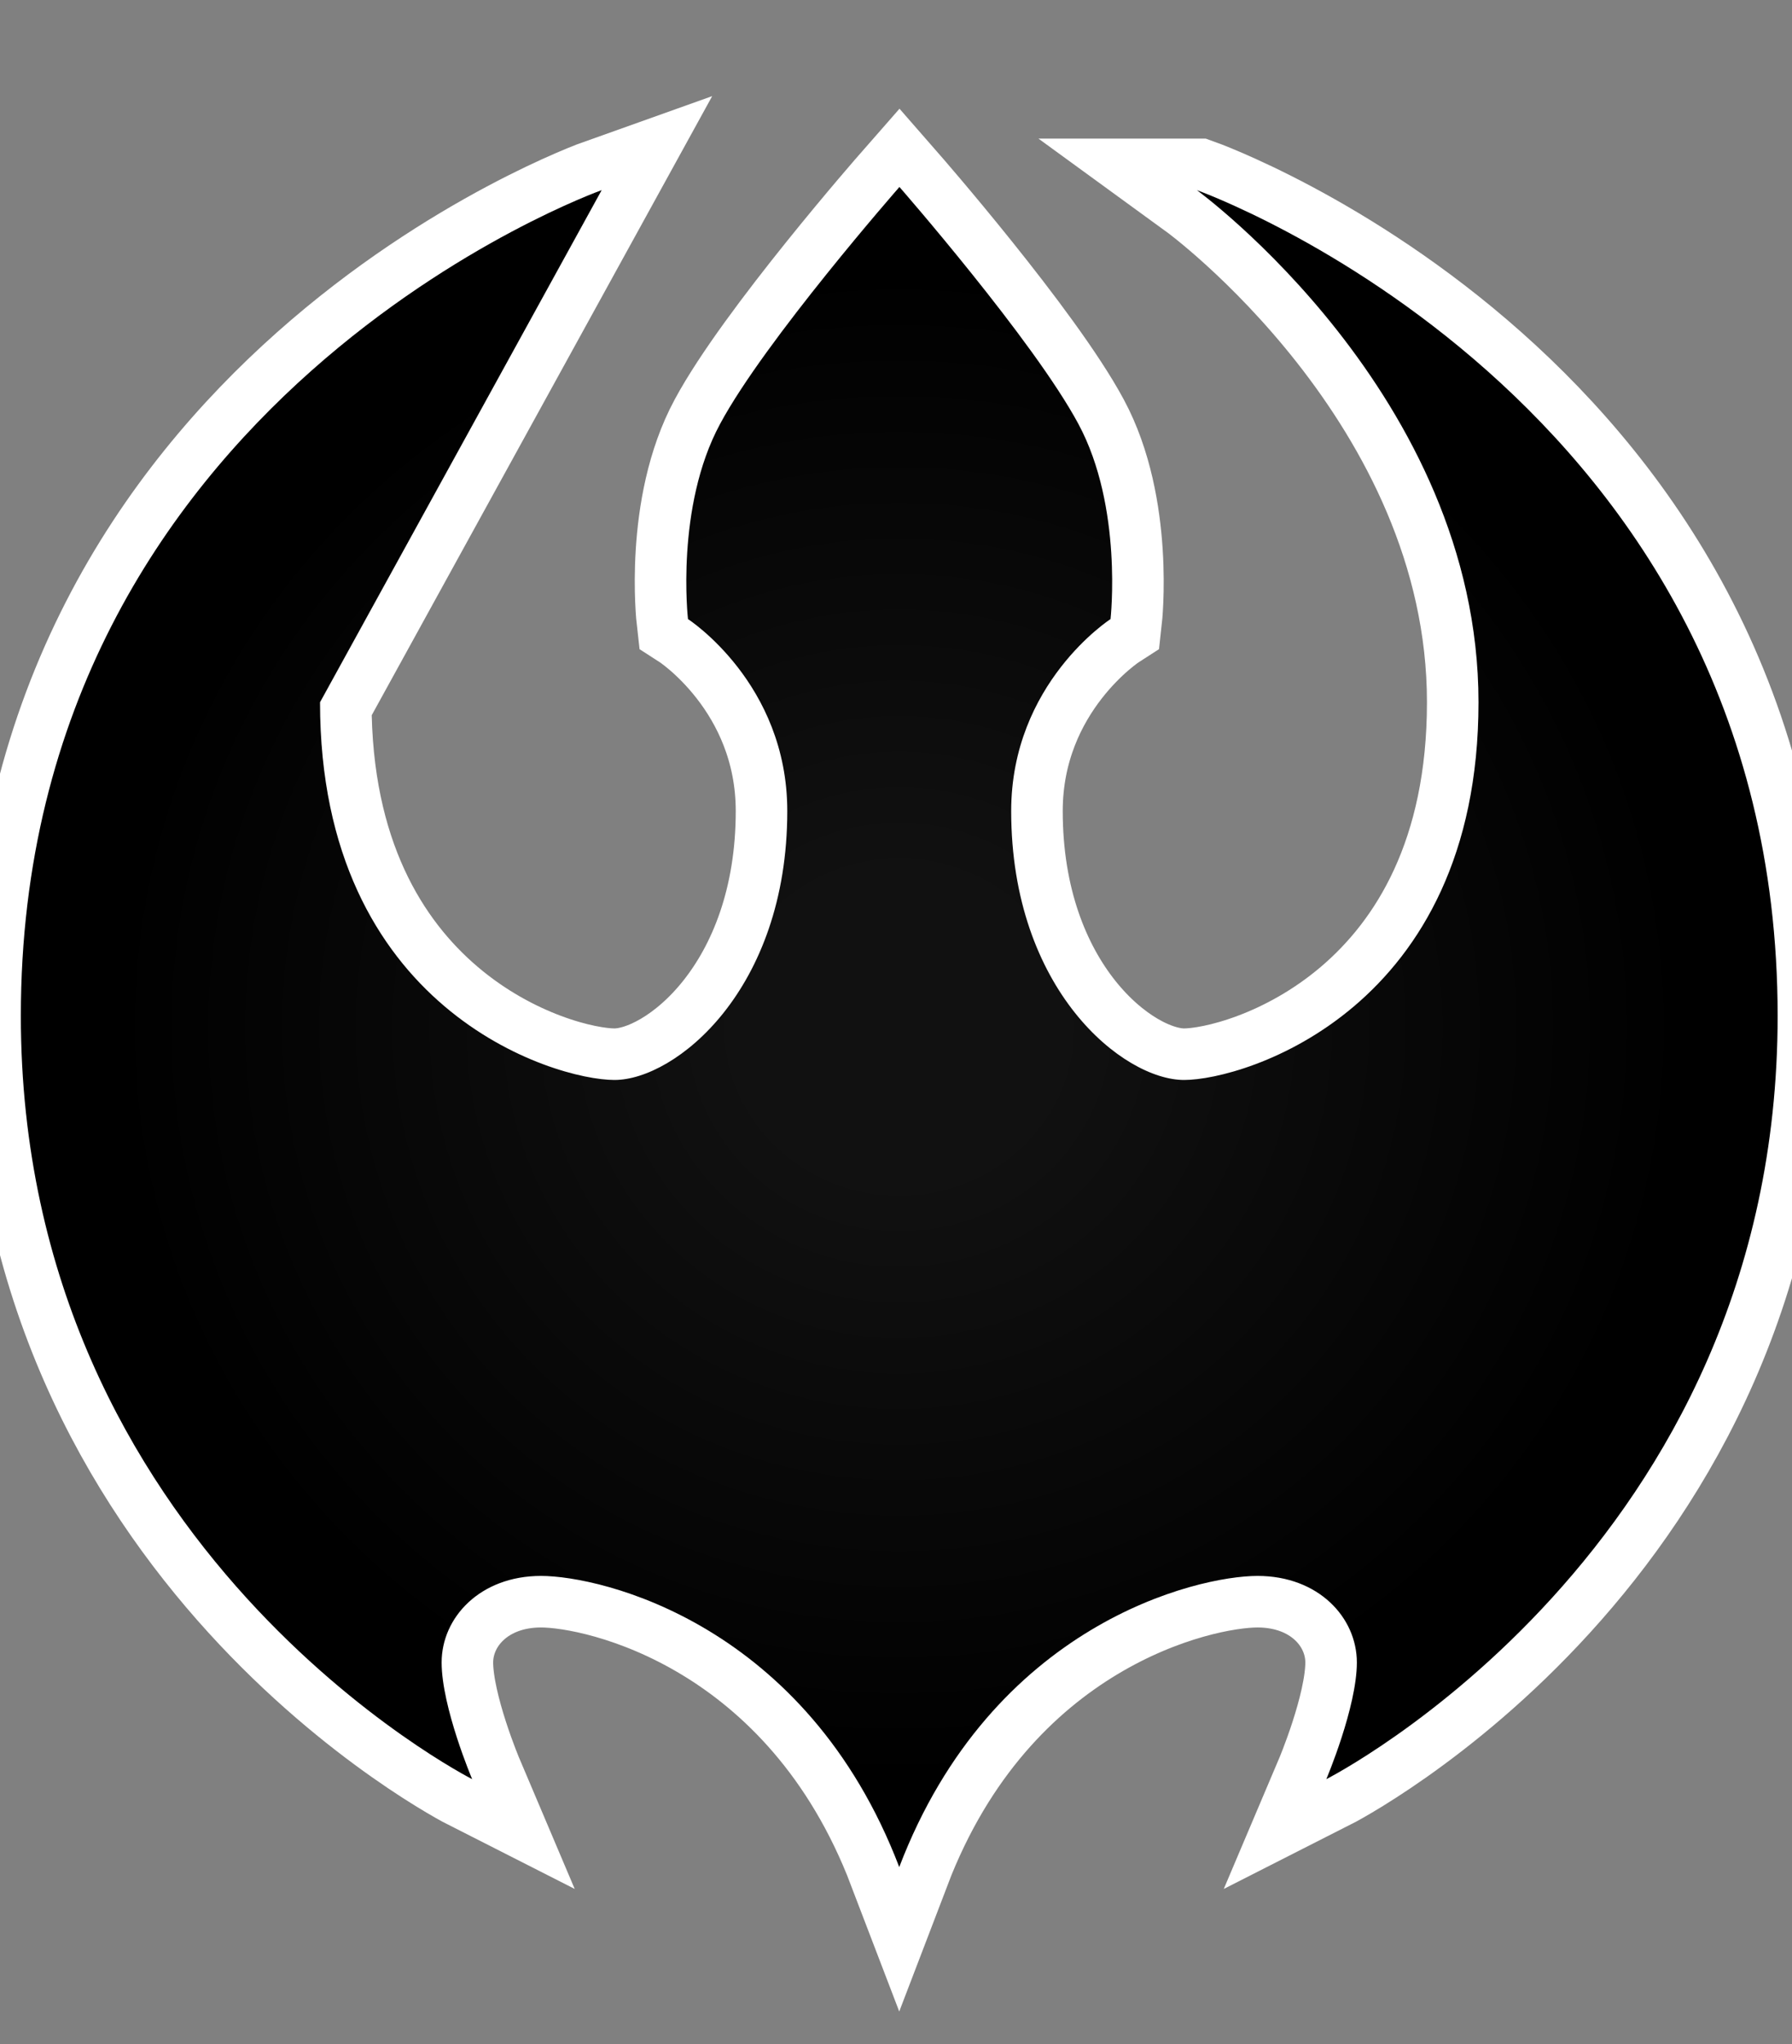
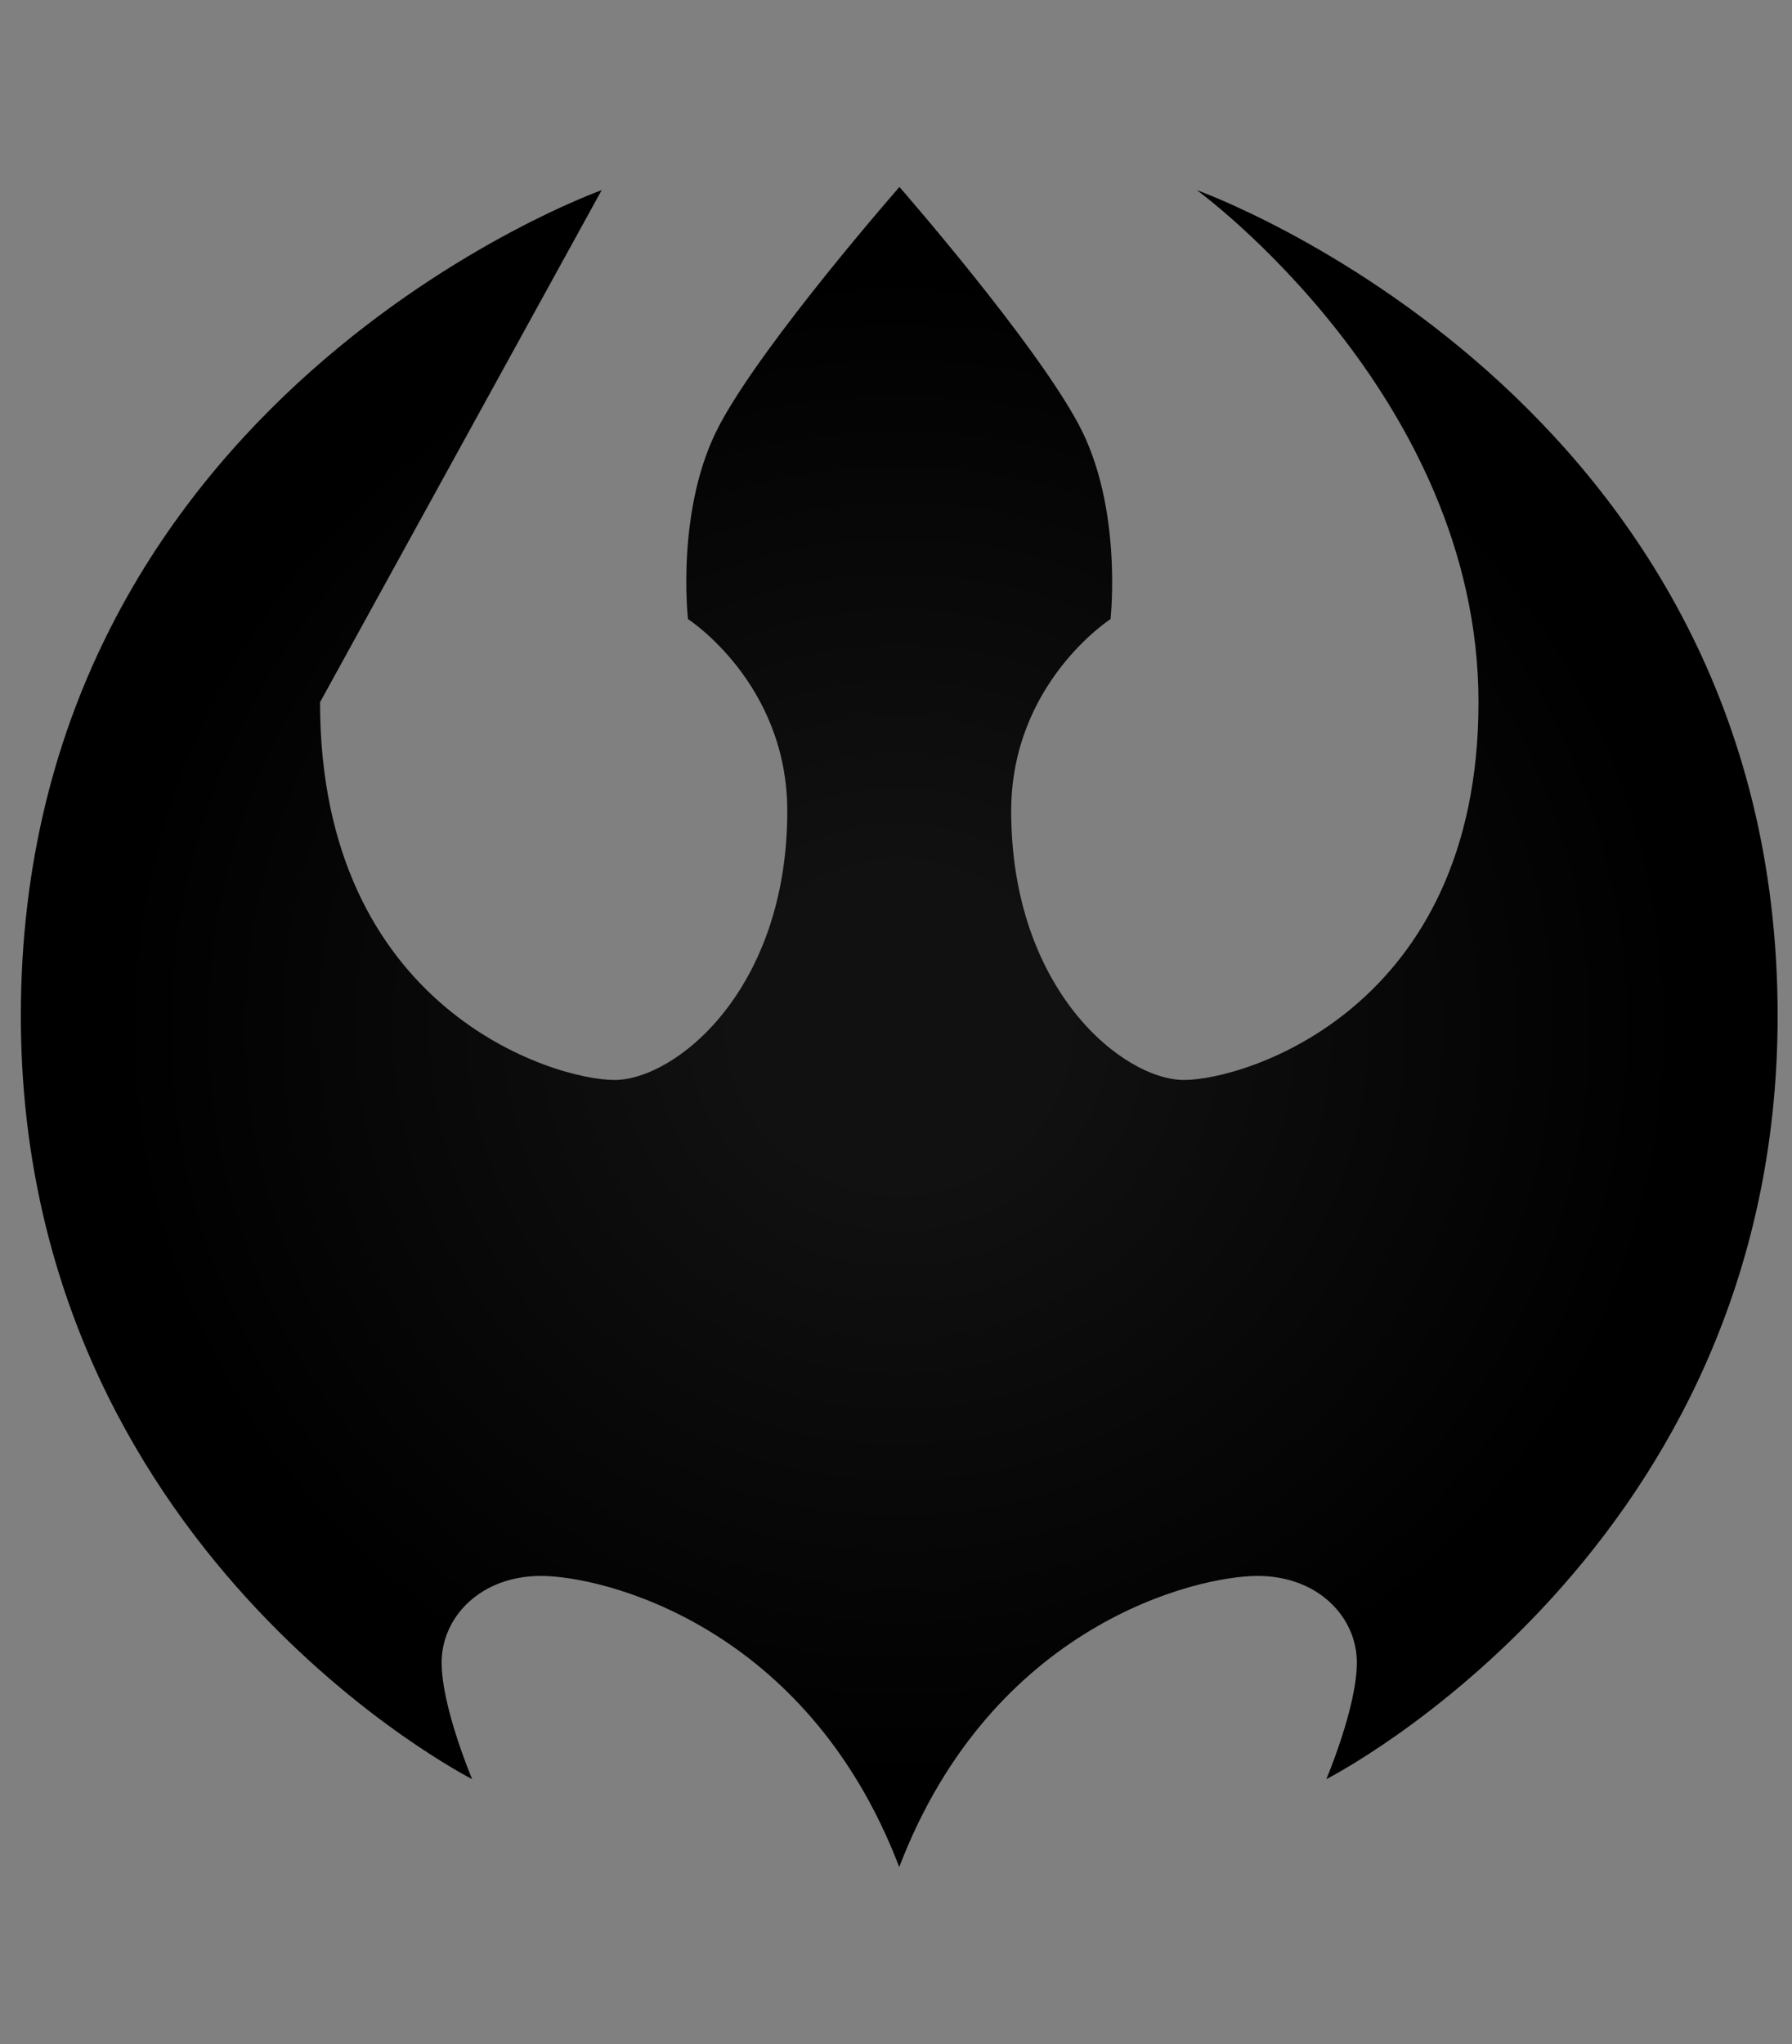
<svg xmlns="http://www.w3.org/2000/svg" version="1.1" viewBox="-10 -10 911 1039">
  <rect x="-10" y="-10" width="911" height="1039" fill="#808080" stroke="none" />
  <radialGradient cx="50%" cy="50%" id="grad0" r="45%">
    <stop offset="0.2" stop-color="#111" />
    <stop offset="1" stop-color="#000" />
  </radialGradient>
-   <path d="M598.451 86.649s143.172 104.185 143.172 260.285-118.832 191.985-149.688 191.985c-30.855 0-87.873-45.604-87.873-136.685 0-65.019 50.502-97.568 50.502-97.568s6.414-56.916-16.338-99.185c-22.75-42.399-90.977-120.448-90.977-120.448s-68.432 78.049-91.182 120.448c-22.828 42.269-16.312 99.185-16.312 99.185s50.476 32.55 50.476 97.568c0 91.081-56.992 136.685-87.847 136.685-30.857 0-149.688-35.884-149.688-191.985L295.868 86.649S.596 191.655.596 506.344c0 271.625 229.432 387.942 229.432 387.942s-15.519-36.576-15.519-59.3c0-22.854 19.545-43.989 50.504-43.989 30.855 0 134.939 24.445 182.134 147.97 47.194-123.525 151.305-147.97 182.159-147.97 30.959 0 50.478 21.135 50.478 43.989 0 22.724-15.519 59.3-15.519 59.3s229.432-116.318 229.432-387.942c0-314.689-295.247-419.695-295.247-419.695z" fill="#FFF" stroke="#FFF" stroke-linecap="round" stroke-width="52.4" />
  <path d="M598.451 86.649s143.172 104.185 143.172 260.285-118.832 191.985-149.688 191.985c-30.855 0-87.873-45.604-87.873-136.685 0-65.019 50.502-97.568 50.502-97.568s6.414-56.916-16.338-99.185c-22.75-42.399-90.977-120.448-90.977-120.448s-68.432 78.049-91.182 120.448c-22.828 42.269-16.312 99.185-16.312 99.185s50.476 32.55 50.476 97.568c0 91.081-56.992 136.685-87.847 136.685-30.857 0-149.688-35.884-149.688-191.985L295.868 86.649S.596 191.655.596 506.344c0 271.625 229.432 387.942 229.432 387.942s-15.519-36.576-15.519-59.3c0-22.854 19.545-43.989 50.504-43.989 30.855 0 134.939 24.445 182.134 147.97 47.194-123.525 151.305-147.97 182.159-147.97 30.959 0 50.478 21.135 50.478 43.989 0 22.724-15.519 59.3-15.519 59.3s229.432-116.318 229.432-387.942c0-314.689-295.247-419.695-295.247-419.695z" fill="url(#grad0)" />
</svg>